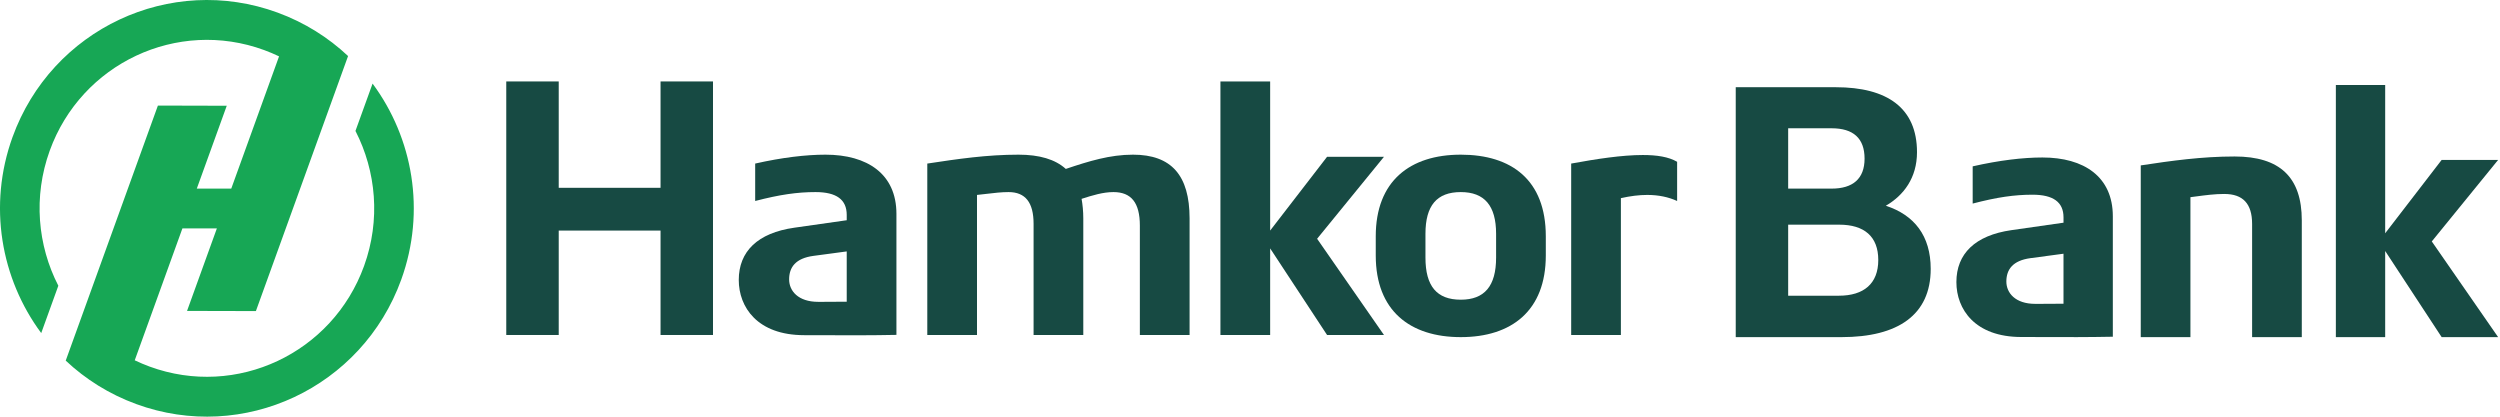
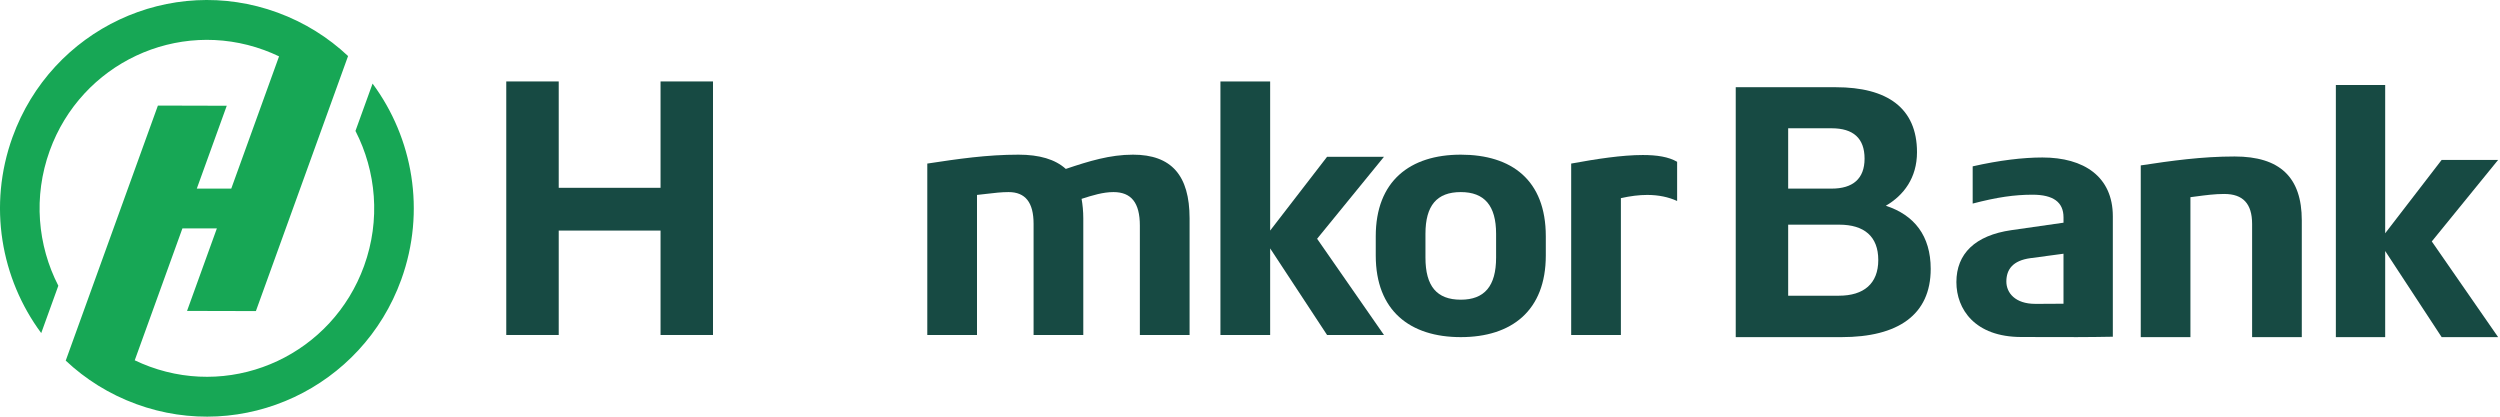
<svg xmlns="http://www.w3.org/2000/svg" width="180" height="30" viewBox="0 0 180 30" fill="none">
  <path d="M36.451 5.864V24.119H40.228V16.601H47.559V24.119H51.336V5.864H47.559V13.522H40.228V5.864H36.451Z" fill="#174A43" />
-   <path fill-rule="evenodd" clip-rule="evenodd" d="M60.964 15.857L57.187 16.395C54.548 16.772 53.191 18.105 53.191 20.157C53.191 22.107 54.522 24.132 57.904 24.132C58.457 24.132 59.012 24.134 59.576 24.136C61.126 24.142 62.741 24.148 64.543 24.111V15.395C64.543 12.521 62.445 11.136 59.433 11.136C58.026 11.136 56.298 11.341 54.373 11.777V14.471C56.15 14.009 57.409 13.83 58.717 13.83C60.223 13.83 60.964 14.368 60.964 15.472V15.857ZM58.569 18.423L60.964 18.102V21.723C60.107 21.733 59.73 21.733 59.173 21.733L58.915 21.733C57.458 21.733 56.817 20.937 56.817 20.116C56.817 19.244 57.281 18.595 58.569 18.423H58.569Z" fill="#174A43" />
  <path d="M82.07 16.242C82.07 14.6 81.453 13.83 80.169 13.83C79.429 13.83 78.664 14.061 77.874 14.317C77.948 14.728 77.997 15.215 77.997 15.729V24.119H74.418V16.113C74.418 14.574 73.825 13.83 72.616 13.83C72.104 13.83 71.592 13.891 71.064 13.954L71.064 13.954C70.828 13.982 70.588 14.011 70.344 14.035V24.119H66.765V11.777C68.962 11.443 71.06 11.136 73.331 11.136C74.837 11.136 75.973 11.469 76.738 12.162C78.417 11.597 79.922 11.136 81.576 11.136C84.341 11.136 85.65 12.624 85.65 15.728V24.119H82.07V16.242Z" fill="#174A43" />
  <path d="M87.871 5.864V24.119H91.451V17.884L95.549 24.119H99.646L94.832 17.191L99.646 11.289H95.549L91.451 16.601V5.864H87.871Z" fill="#174A43" />
  <path fill-rule="evenodd" clip-rule="evenodd" d="M105.176 24.273C101.523 24.273 99.054 22.374 99.054 18.397V17.011C99.054 13.034 101.522 11.136 105.176 11.136C108.829 11.136 111.298 12.957 111.298 17.011V18.397C111.298 22.374 108.829 24.273 105.176 24.273ZM107.719 16.832C107.719 14.805 106.879 13.83 105.176 13.83C103.448 13.83 102.633 14.805 102.633 16.832V18.551C102.633 20.604 103.448 21.578 105.176 21.578C106.879 21.578 107.719 20.604 107.719 18.551V16.832Z" fill="#174A43" />
  <path d="M120.753 14.471V11.649C120.135 11.289 119.296 11.161 118.284 11.161C116.778 11.161 114.951 11.443 113.125 11.777V24.119H116.704V14.266C117.395 14.112 118.012 14.035 118.605 14.035C119.419 14.035 120.135 14.189 120.753 14.471Z" fill="#174A43" />
  <path d="M168.182 6.118V24.273H171.733V18.072L175.799 24.273H179.865L175.089 17.383L179.865 11.514H175.799L171.733 16.796V6.118H168.182Z" fill="#174A43" />
  <path fill-rule="evenodd" clip-rule="evenodd" d="M132.596 24.273H124.973V6.28H132.177C135.878 6.28 138.024 7.771 138.024 10.958C138.024 12.809 137.062 14.069 135.779 14.814C137.827 15.482 139.011 16.973 139.011 19.363C139.011 22.679 136.643 24.273 132.596 24.273ZM128.748 16.176V21.291H132.399C134.2 21.291 135.236 20.417 135.236 18.721C135.236 17.024 134.225 16.176 132.424 16.176H128.748ZM128.748 9.236V13.58H131.881C133.386 13.58 134.249 12.886 134.249 11.421C134.249 9.956 133.435 9.236 131.881 9.236H128.748Z" fill="#174A43" />
  <path fill-rule="evenodd" clip-rule="evenodd" d="M144.825 16.57L148.572 16.034L148.573 16.035V15.652C148.573 14.555 147.838 14.019 146.344 14.019C145.046 14.019 143.796 14.197 142.033 14.657V11.977C143.943 11.543 145.658 11.339 147.054 11.339C150.042 11.339 152.124 12.717 152.124 15.575V24.244C150.336 24.28 148.734 24.274 147.196 24.268H147.194L147.192 24.268H147.191L147.189 24.268H147.188C146.631 24.266 146.083 24.264 145.537 24.264C142.181 24.264 140.86 22.251 140.86 20.311C140.86 18.27 142.207 16.945 144.825 16.57ZM148.572 18.268L146.197 18.586C144.918 18.758 144.458 19.403 144.458 20.27C144.458 21.087 145.095 21.878 146.54 21.878C146.631 21.878 146.716 21.878 146.798 21.878C147.35 21.878 147.723 21.878 148.572 21.868V18.268Z" fill="#174A43" />
  <path d="M160.154 13.966C161.486 13.966 162.152 14.659 162.152 16.125V24.273H165.729V15.868C165.729 12.758 164.15 11.267 160.893 11.267C158.525 11.267 156.33 11.575 154.134 11.909V24.273H157.711V14.197C157.855 14.179 157.997 14.16 158.14 14.141L158.141 14.141C158.806 14.053 159.463 13.965 160.154 13.965L160.154 13.966Z" fill="#174A43" />
  <path d="M9.803 29.091C17.532 31.924 26.078 27.911 28.891 20.129C30.674 15.196 29.726 9.933 26.825 6.019L25.593 9.427C27.085 12.332 27.412 15.832 26.214 19.148C23.939 25.441 17.028 28.686 10.777 26.396C10.408 26.26 10.049 26.108 9.701 25.942L13.133 16.447H15.614L13.467 22.386L18.424 22.398L25.061 4.035C23.64 2.698 21.933 1.621 19.99 0.908C12.261 -1.924 3.715 2.089 0.902 9.871C-0.881 14.804 0.067 20.067 2.968 23.981L4.2 20.573C2.708 17.668 2.381 14.168 3.579 10.852C5.854 4.559 12.765 1.313 19.016 3.604C19.385 3.74 19.744 3.891 20.092 4.058L16.651 13.579H14.17L16.326 7.614L11.369 7.601L4.732 25.965C6.153 27.302 7.86 28.379 9.803 29.091Z" fill="#17A755" />
</svg>